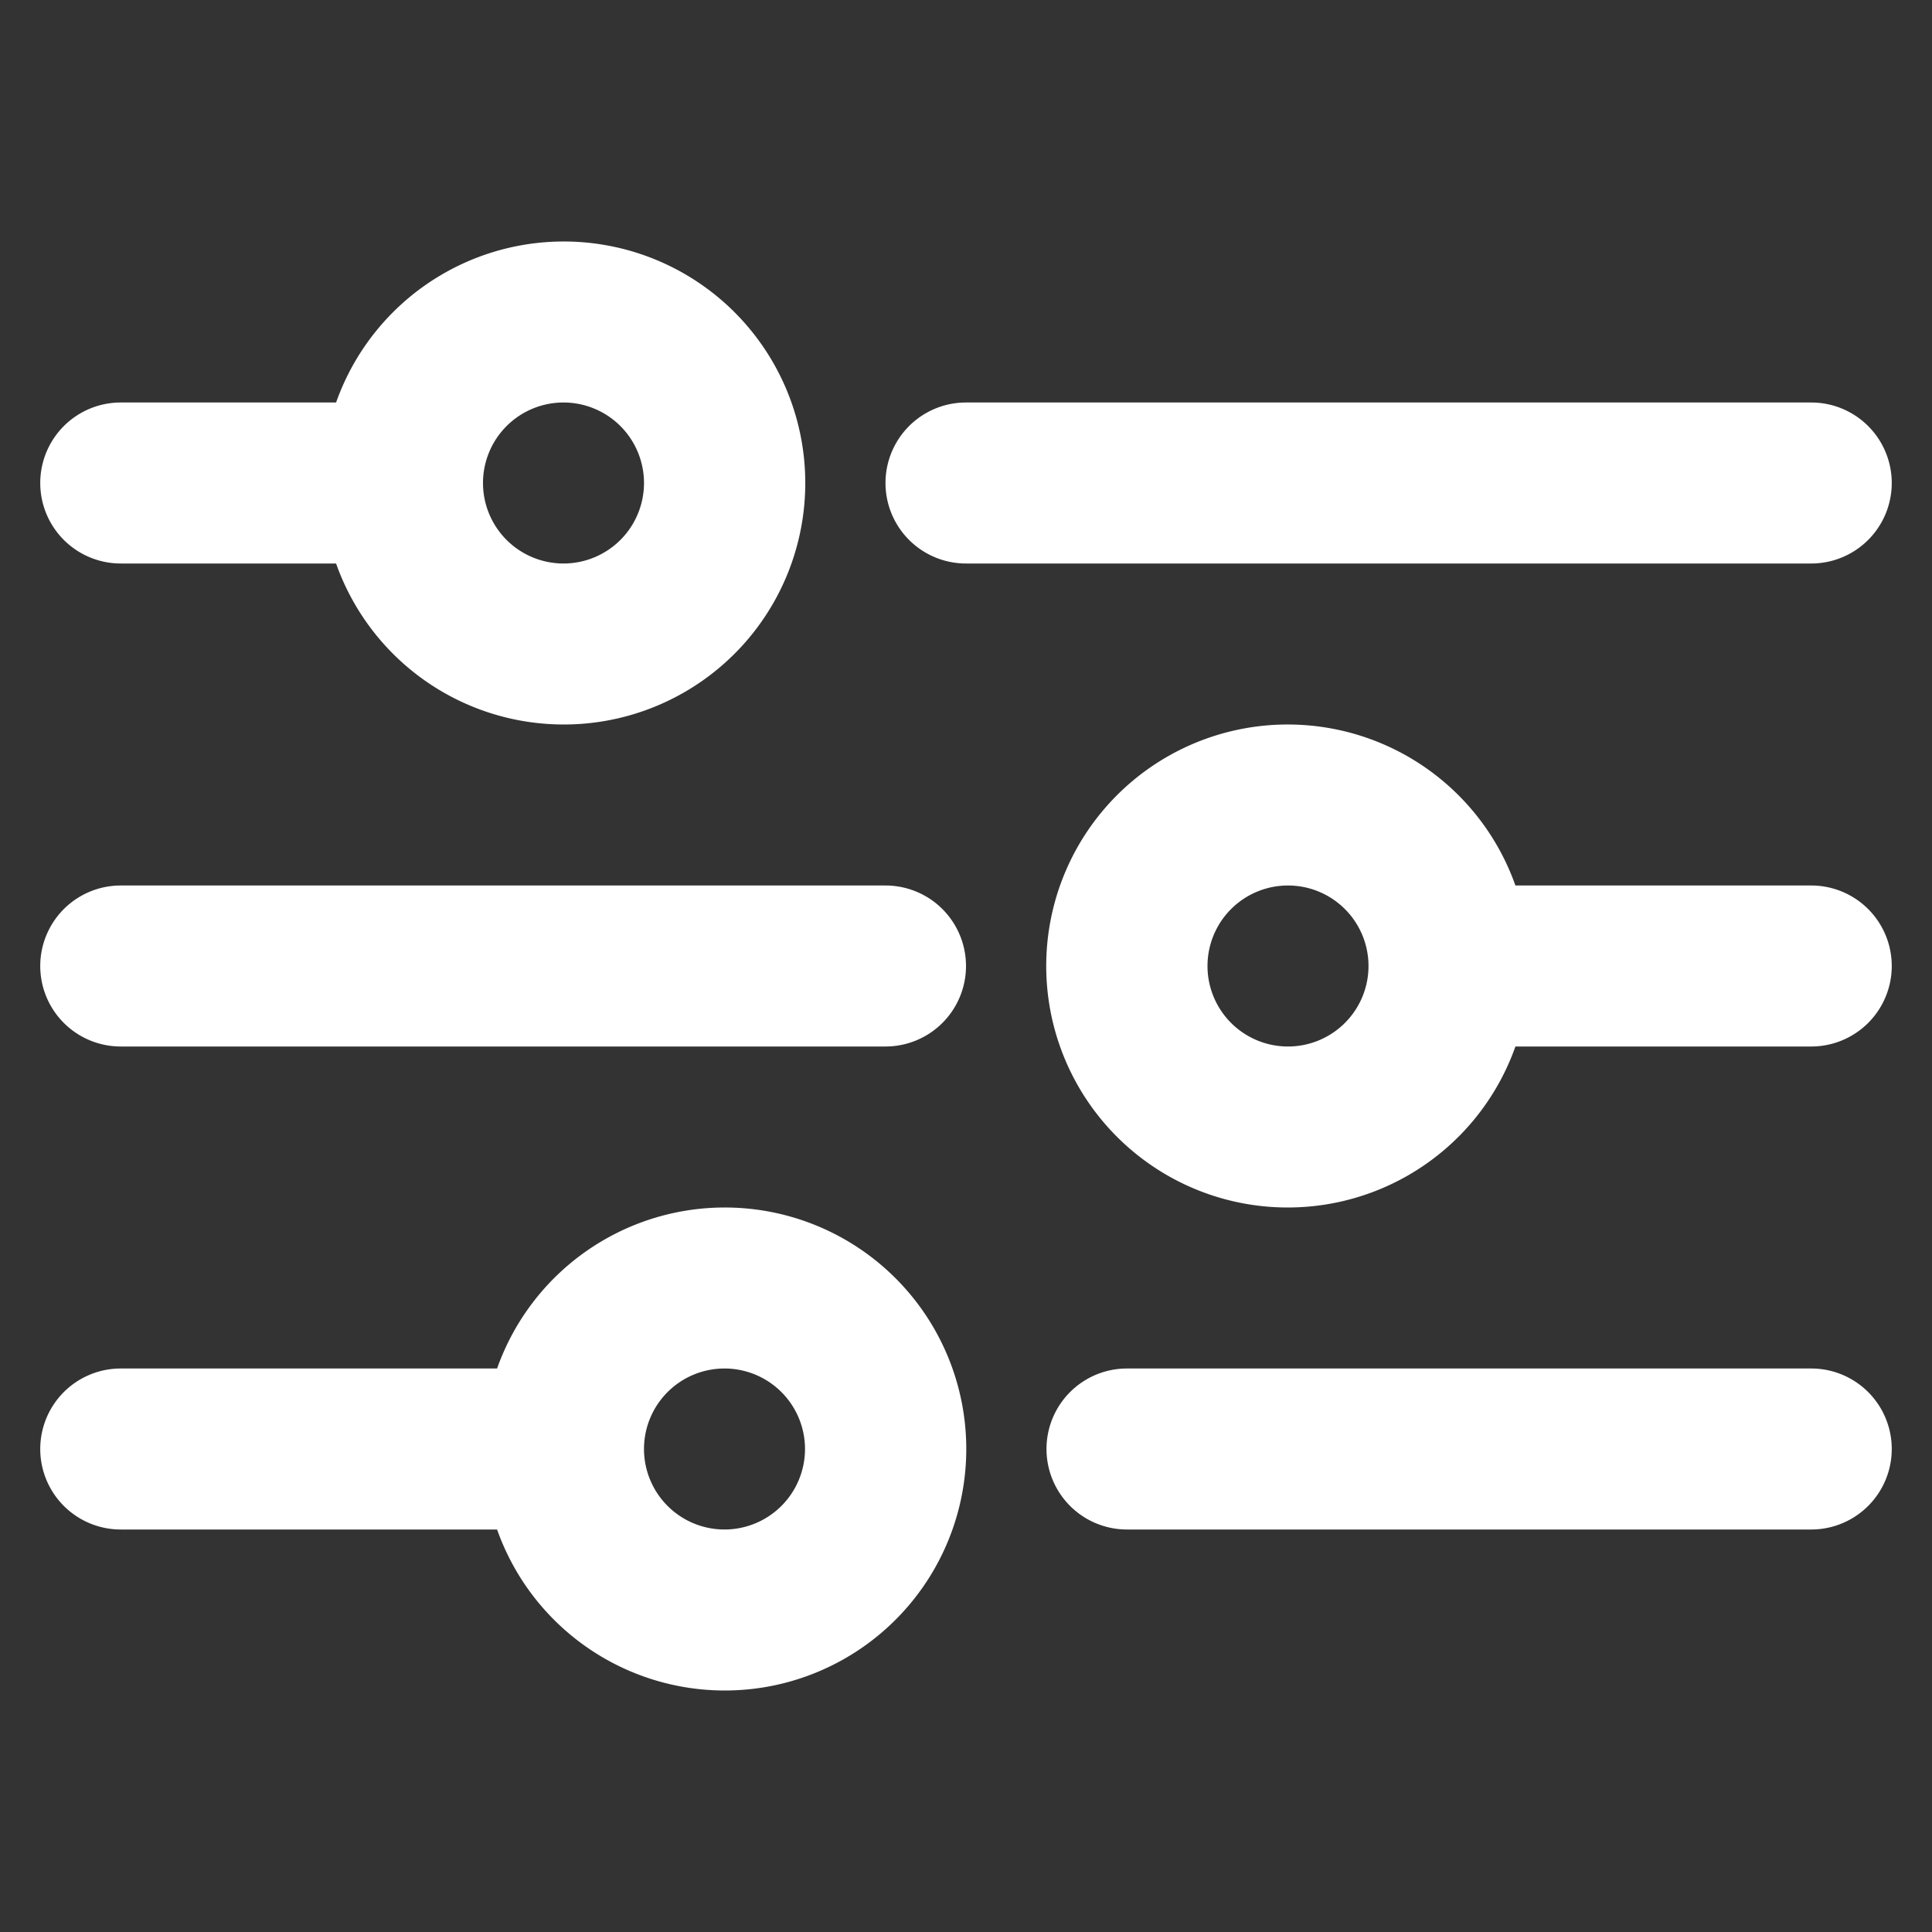
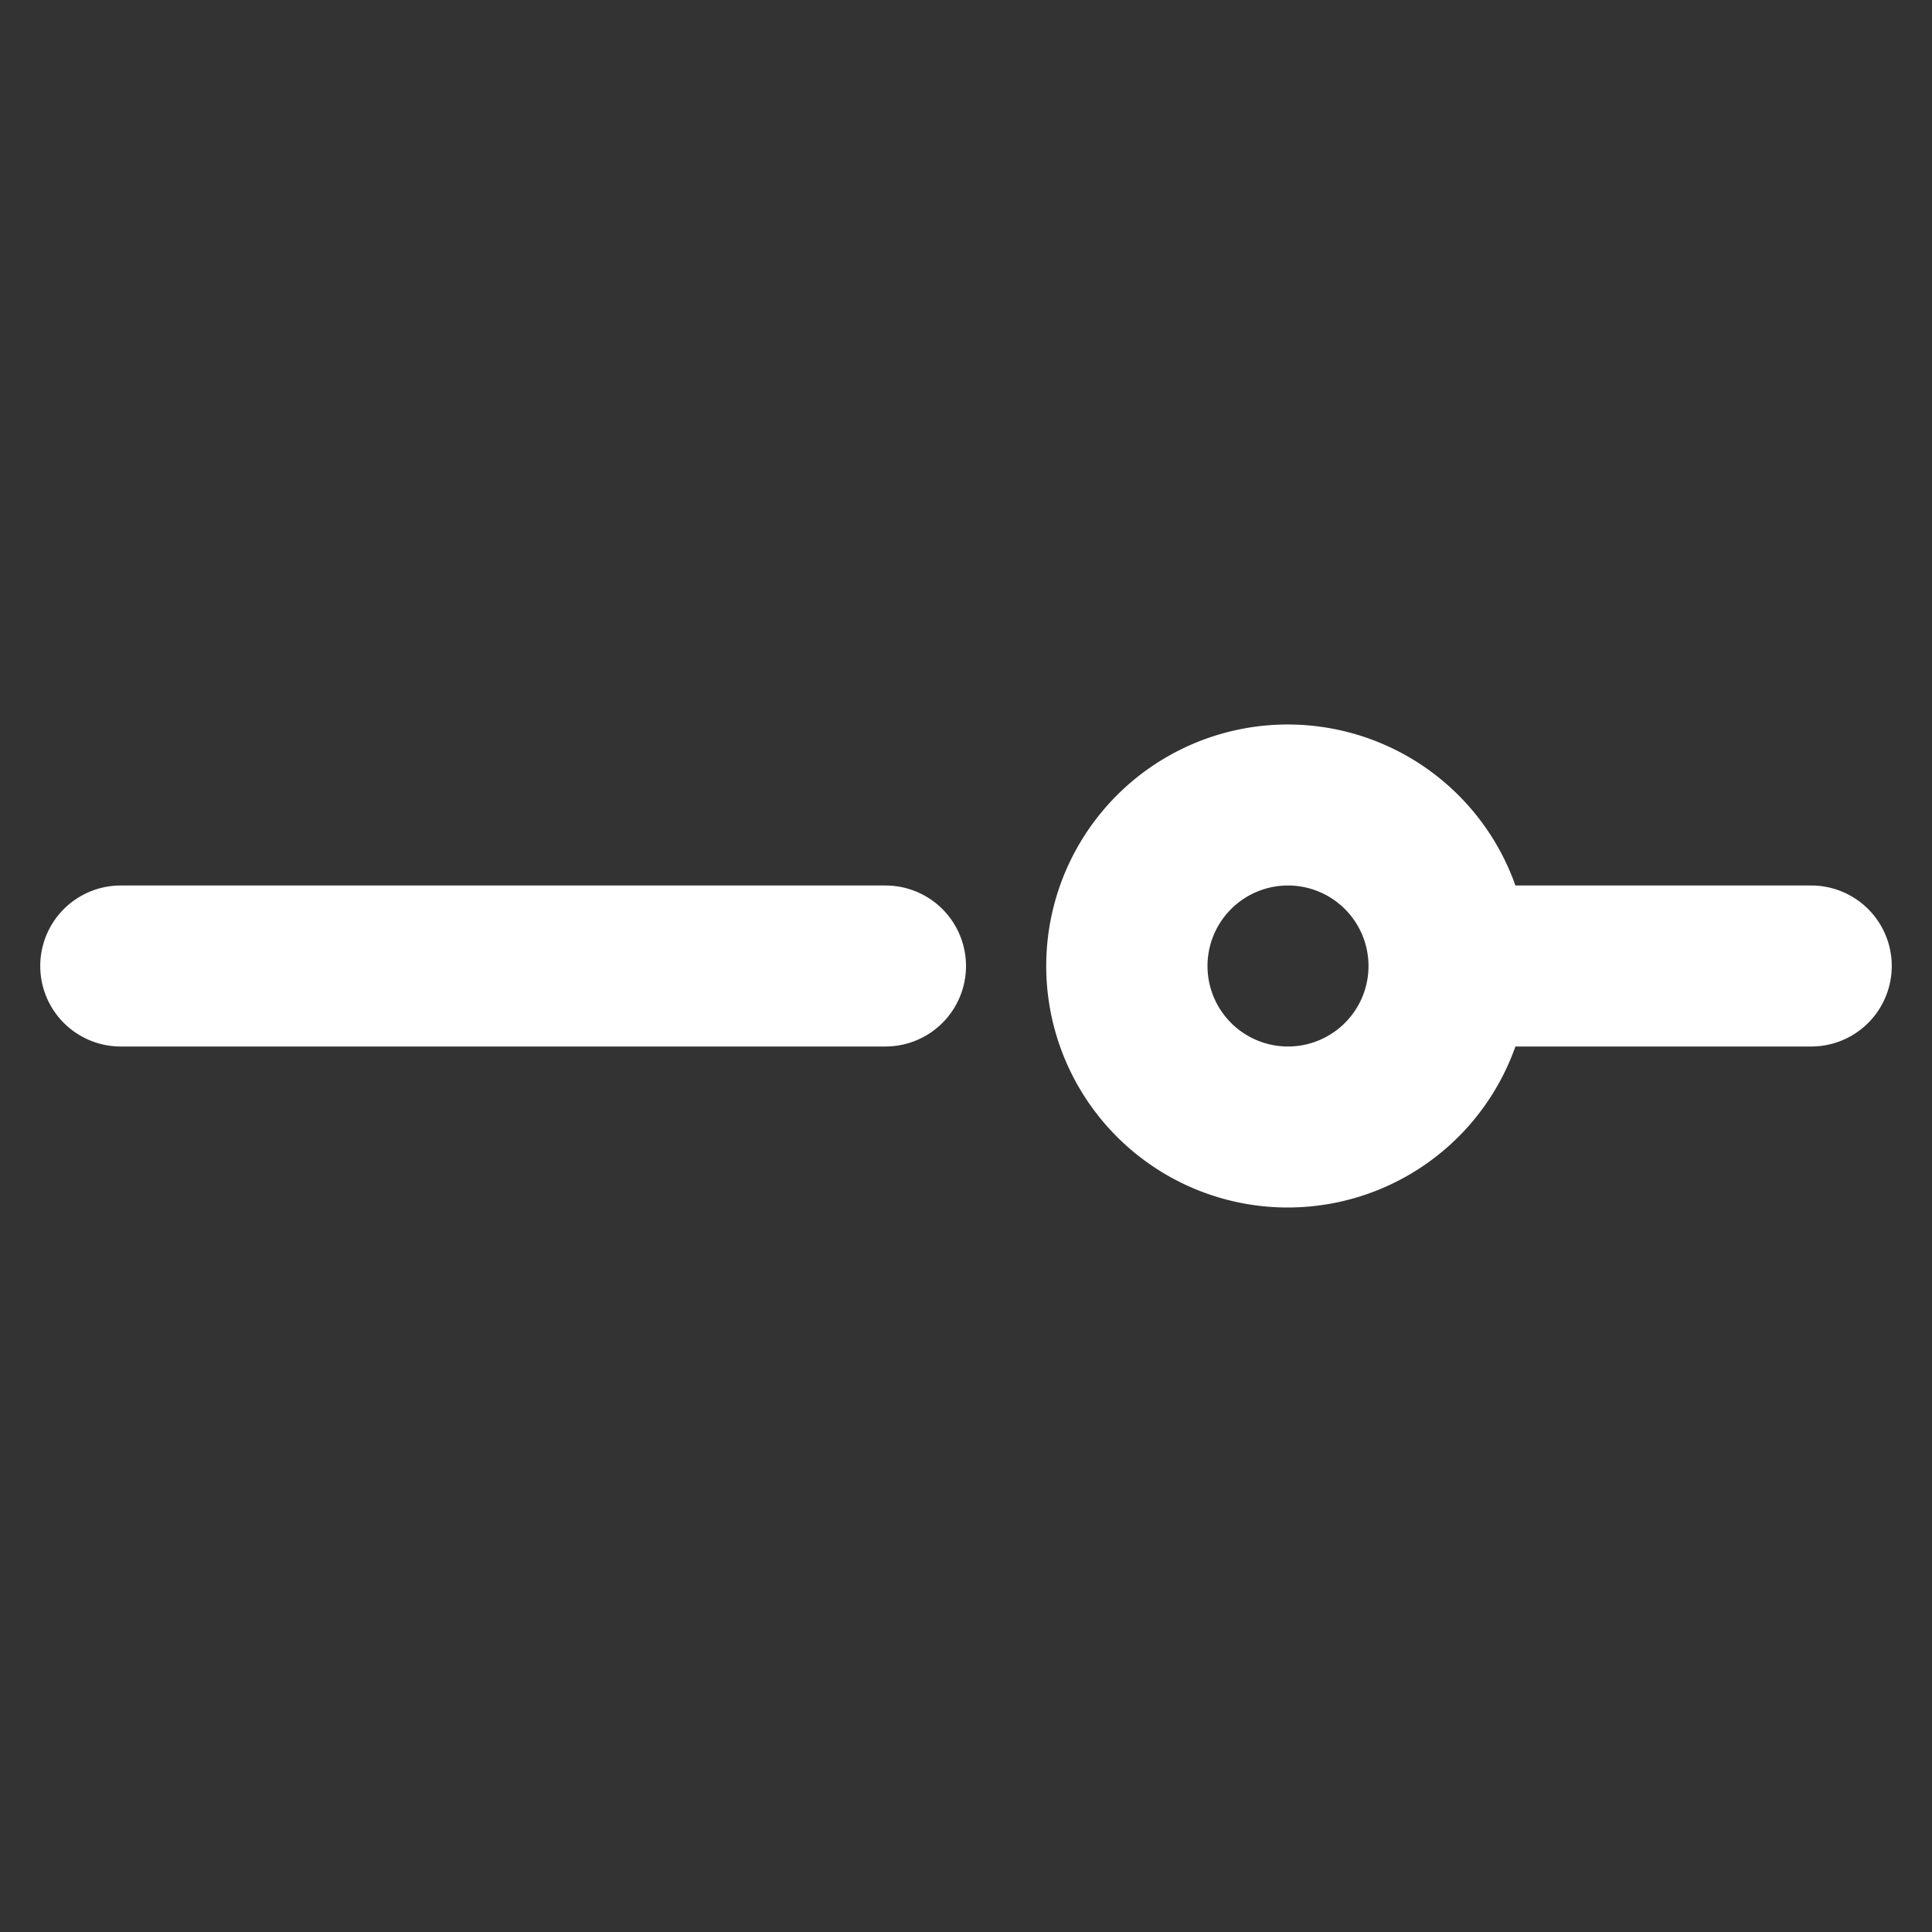
<svg xmlns="http://www.w3.org/2000/svg" data-name="Layer 1" id="Layer_1" viewBox="0 0 48 48">
  <rect x="0" y="0" width="48" height="48" fill="#333333" stroke="none" />
  <title />
-   <path fill="#ffffff" d="M47,12a2,2,0,0,0-2-2H24a2,2,0,0,0,0,4H45A2,2,0,0,0,47,12Z" />
-   <path fill="#ffffff" d="M3,14H8.35a6,6,0,1,0,0-4H3a2,2,0,0,0,0,4Zm11-4a2,2,0,1,1-2,2A2,2,0,0,1,14,10Z" />
  <path fill="#ffffff" d="M45,22H37.65a6,6,0,1,0,0,4H45a2,2,0,0,0,0-4ZM32,26a2,2,0,1,1,2-2A2,2,0,0,1,32,26Z" />
  <path fill="#ffffff" d="M22,22H3a2,2,0,0,0,0,4H22a2,2,0,0,0,0-4Z" />
-   <path fill="#ffffff" d="M45,34H28a2,2,0,0,0,0,4H45a2,2,0,0,0,0-4Z" />
-   <path fill="#ffffff" d="M18,30a6,6,0,0,0-5.65,4H3a2,2,0,0,0,0,4h9.35A6,6,0,1,0,18,30Zm0,8a2,2,0,1,1,2-2A2,2,0,0,1,18,38Z" />
</svg>